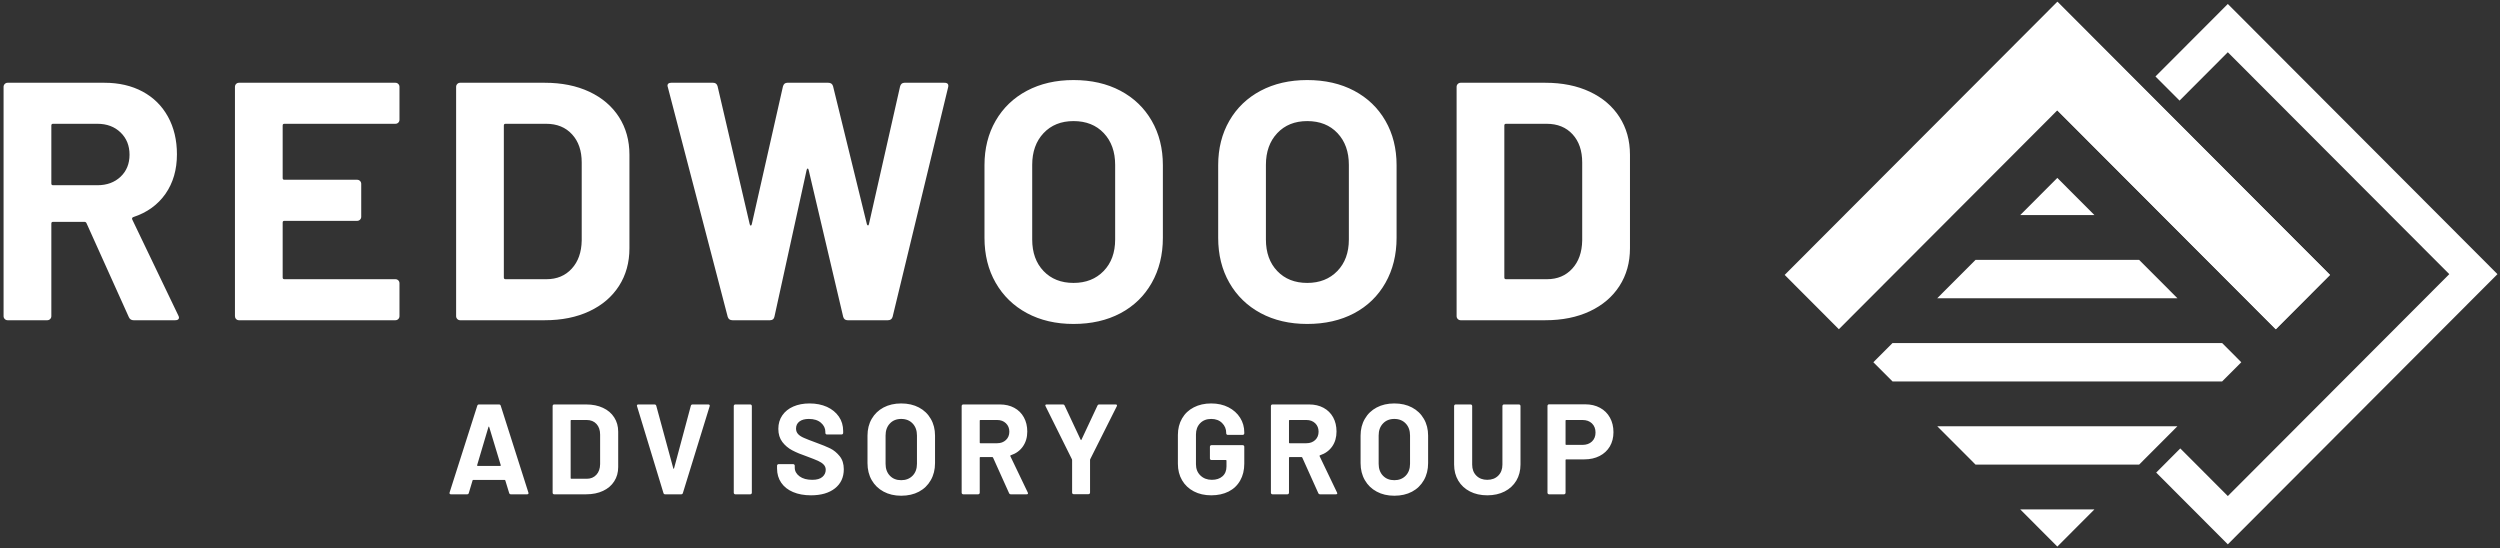
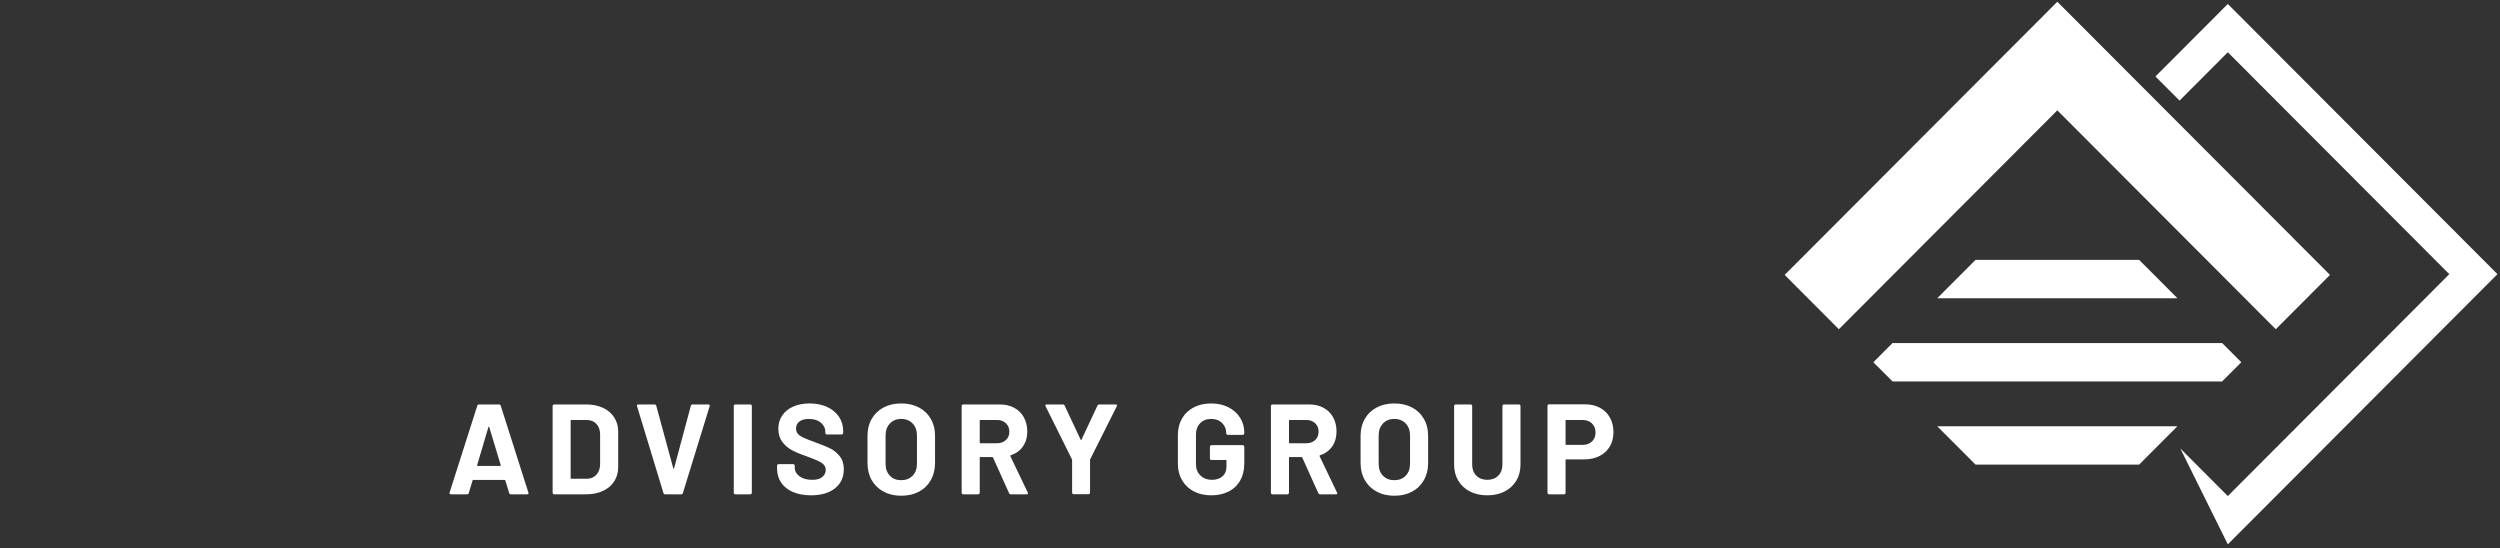
<svg xmlns="http://www.w3.org/2000/svg" width="310" height="68" viewBox="0 0 310 68" fill="none">
  <rect x="0" y="0" width="310" height="68" fill="#333333" stroke="none" />
  <path d="M282.197 40.824L255.108 13.681L228.019 40.824L221.299 34.09L255.108 0.214L288.917 34.09L282.197 40.824Z" fill="white" />
-   <path d="M255.107 0.214L288.917 34.09L282.197 40.824L255.107 13.681V0.214Z" fill="white" />
-   <path d="M250.512 26.666H259.705L255.108 22.061L250.512 26.666Z" fill="white" />
  <path d="M270.001 36.982L265.249 32.221H244.969L240.217 36.982H270.001Z" fill="white" />
-   <path d="M259.705 63.169H250.512L255.108 67.775L259.705 63.169Z" fill="white" />
  <path d="M234.673 47.298H275.545L277.921 44.918L275.545 42.537H234.673L232.297 44.918L234.673 47.298Z" fill="white" />
  <path d="M265.25 57.614L270.001 52.853H240.217L244.969 57.614H265.25Z" fill="white" />
-   <path d="M276.249 0.492L267.277 9.482L270.264 12.475L276.249 6.477L303.712 33.994L276.249 61.511L270.355 55.605L267.368 58.598L276.249 67.497L309.685 33.994L276.249 0.492Z" fill="white" />
-   <path d="M16.567 39.709C16.287 39.709 16.091 39.582 15.977 39.328L10.729 27.68C10.676 27.567 10.593 27.51 10.48 27.51H6.576C6.436 27.51 6.366 27.58 6.366 27.72V39.203C6.366 39.343 6.317 39.463 6.219 39.561C6.121 39.66 6.001 39.709 5.861 39.709H0.948C0.808 39.709 0.689 39.66 0.591 39.561C0.493 39.463 0.443 39.343 0.443 39.203V10.769C0.443 10.628 0.493 10.509 0.591 10.41C0.689 10.312 0.808 10.263 0.948 10.263H12.959C14.748 10.263 16.321 10.627 17.679 11.354C19.037 12.085 20.087 13.124 20.828 14.469C21.569 15.815 21.94 17.37 21.94 19.136C21.94 21.046 21.465 22.682 20.516 24.042C19.563 25.399 18.233 26.358 16.527 26.919C16.387 26.976 16.344 27.074 16.397 27.214L22.11 39.118C22.167 39.232 22.195 39.317 22.195 39.374C22.195 39.597 22.04 39.709 21.73 39.709H16.567ZM6.576 15.35C6.436 15.35 6.366 15.421 6.366 15.561V22.758C6.366 22.898 6.436 22.968 6.576 22.968H12.074C13.25 22.968 14.209 22.617 14.95 21.916C15.692 21.215 16.062 20.304 16.062 19.182C16.062 18.06 15.692 17.141 14.95 16.425C14.209 15.709 13.25 15.35 12.074 15.35H6.576ZM49.535 14.85C49.535 14.99 49.486 15.11 49.388 15.208C49.289 15.303 49.17 15.35 49.03 15.35H35.261C35.121 15.35 35.051 15.421 35.051 15.561V22.081C35.051 22.221 35.121 22.291 35.261 22.291H44.287C44.427 22.291 44.547 22.341 44.645 22.439C44.743 22.538 44.792 22.657 44.792 22.797V26.879C44.792 27.019 44.743 27.139 44.645 27.237C44.547 27.336 44.427 27.385 44.287 27.385H35.261C35.121 27.385 35.051 27.455 35.051 27.595V34.411C35.051 34.551 35.121 34.621 35.261 34.621H49.03C49.17 34.621 49.289 34.669 49.388 34.764C49.486 34.862 49.535 34.981 49.535 35.122V39.203C49.535 39.343 49.486 39.463 49.388 39.561C49.289 39.66 49.17 39.709 49.03 39.709H29.633C29.493 39.709 29.374 39.66 29.276 39.561C29.181 39.463 29.134 39.343 29.134 39.203V10.769C29.134 10.628 29.181 10.509 29.276 10.41C29.374 10.312 29.493 10.263 29.633 10.263H49.03C49.17 10.263 49.289 10.312 49.388 10.41C49.486 10.509 49.535 10.628 49.535 10.769V14.85ZM57.058 39.709C56.918 39.709 56.801 39.66 56.706 39.561C56.608 39.463 56.559 39.343 56.559 39.203V10.769C56.559 10.628 56.608 10.509 56.706 10.41C56.801 10.312 56.918 10.263 57.058 10.263H67.554C69.653 10.263 71.495 10.634 73.08 11.377C74.661 12.12 75.885 13.164 76.751 14.509C77.617 15.858 78.05 17.416 78.05 19.182V30.79C78.05 32.556 77.617 34.114 76.751 35.463C75.885 36.808 74.661 37.852 73.08 38.595C71.495 39.338 69.653 39.709 67.554 39.709H57.058ZM62.476 34.411C62.476 34.551 62.546 34.621 62.686 34.621H67.764C69.054 34.621 70.098 34.186 70.896 33.314C71.694 32.446 72.106 31.283 72.132 29.824V20.148C72.132 18.689 71.734 17.526 70.935 16.658C70.137 15.786 69.067 15.35 67.724 15.35H62.686C62.546 15.35 62.476 15.421 62.476 15.561V34.411ZM90.826 39.709C90.52 39.709 90.323 39.569 90.236 39.288L82.81 10.808L82.764 10.643C82.764 10.39 82.92 10.263 83.23 10.263H88.432C88.712 10.263 88.894 10.403 88.977 10.683L92.965 27.805C92.996 27.915 93.039 27.97 93.096 27.97C93.149 27.97 93.19 27.915 93.221 27.805L97.084 10.723C97.167 10.416 97.349 10.263 97.629 10.263H102.707C103.017 10.263 103.213 10.403 103.297 10.683L107.495 27.805C107.521 27.889 107.563 27.938 107.62 27.953C107.676 27.965 107.718 27.915 107.745 27.805L111.608 10.723C111.691 10.416 111.873 10.263 112.153 10.263H117.106C117.499 10.263 117.654 10.445 117.571 10.808L110.683 39.288C110.6 39.569 110.405 39.709 110.099 39.709H105.101C104.821 39.709 104.639 39.569 104.556 39.288L100.273 21.075C100.246 20.961 100.205 20.904 100.148 20.904C100.091 20.904 100.049 20.961 100.023 21.075L96.035 39.249C95.978 39.556 95.794 39.709 95.484 39.709H90.826ZM133.116 40.17C130.934 40.17 129.008 39.722 127.34 38.828C125.676 37.93 124.383 36.674 123.46 35.059C122.537 33.449 122.076 31.591 122.076 29.488V20.484C122.076 18.411 122.537 16.575 123.46 14.975C124.383 13.376 125.676 12.135 127.34 11.252C129.008 10.369 130.934 9.927 133.116 9.927C135.325 9.927 137.263 10.369 138.931 11.252C140.595 12.135 141.889 13.376 142.812 14.975C143.735 16.575 144.196 18.411 144.196 20.484V29.488C144.196 31.591 143.735 33.456 142.812 35.082C141.889 36.708 140.595 37.962 138.931 38.845C137.263 39.728 135.325 40.17 133.116 40.17ZM133.116 35.082C134.655 35.082 135.9 34.591 136.849 33.61C137.802 32.628 138.279 31.324 138.279 29.698V20.444C138.279 18.818 137.81 17.507 136.872 16.51C135.934 15.513 134.682 15.015 133.116 15.015C131.577 15.015 130.338 15.513 129.4 16.51C128.462 17.507 127.993 18.818 127.993 20.444V29.698C127.993 31.324 128.462 32.628 129.4 33.61C130.338 34.591 131.577 35.082 133.116 35.082ZM162.096 40.17C159.913 40.17 157.988 39.722 156.32 38.828C154.656 37.93 153.362 36.674 152.44 35.059C151.517 33.449 151.055 31.591 151.055 29.488V20.484C151.055 18.411 151.517 16.575 152.44 14.975C153.362 13.376 154.656 12.135 156.32 11.252C157.988 10.369 159.913 9.927 162.096 9.927C164.305 9.927 166.243 10.369 167.911 11.252C169.575 12.135 170.869 13.376 171.792 14.975C172.714 16.575 173.176 18.411 173.176 20.484V29.488C173.176 31.591 172.714 33.456 171.792 35.082C170.869 36.708 169.575 37.962 167.911 38.845C166.243 39.728 164.305 40.17 162.096 40.17ZM162.096 35.082C163.635 35.082 164.88 34.591 165.829 33.61C166.782 32.628 167.259 31.324 167.259 29.698V20.444C167.259 18.818 166.79 17.507 165.852 16.51C164.914 15.513 163.662 15.015 162.096 15.015C160.556 15.015 159.318 15.513 158.38 16.51C157.442 17.507 156.973 18.818 156.973 20.444V29.698C156.973 31.324 157.442 32.628 158.38 33.61C159.318 34.591 160.556 35.082 162.096 35.082ZM181.124 39.709C180.984 39.709 180.865 39.66 180.767 39.561C180.669 39.463 180.619 39.343 180.619 39.203V10.769C180.619 10.628 180.669 10.509 180.767 10.41C180.865 10.312 180.984 10.263 181.124 10.263H191.62C193.719 10.263 195.559 10.634 197.14 11.377C198.721 12.12 199.945 13.164 200.811 14.509C201.681 15.858 202.116 17.416 202.116 19.182V30.79C202.116 32.556 201.681 34.114 200.811 35.463C199.945 36.808 198.721 37.852 197.14 38.595C195.559 39.338 193.719 39.709 191.62 39.709H181.124ZM186.537 34.411C186.537 34.551 186.607 34.621 186.747 34.621H191.83C193.116 34.621 194.158 34.186 194.956 33.314C195.754 32.446 196.166 31.283 196.193 29.824V20.148C196.193 18.689 195.796 17.526 195.002 16.658C194.203 15.786 193.131 15.35 191.785 15.35H186.747C186.607 15.35 186.537 15.421 186.537 15.561V34.411Z" fill="white" />
+   <path d="M276.249 0.492L267.277 9.482L270.264 12.475L276.249 6.477L303.712 33.994L276.249 61.511L270.355 55.605L276.249 67.497L309.685 33.994L276.249 0.492Z" fill="white" />
  <path d="M63.346 61.294C63.24 61.294 63.17 61.241 63.136 61.135L62.659 59.577C62.641 59.532 62.614 59.509 62.58 59.509H58.677C58.643 59.509 58.616 59.532 58.597 59.577L58.132 61.135C58.102 61.241 58.034 61.294 57.928 61.294H55.908C55.847 61.294 55.8 61.275 55.766 61.237C55.736 61.199 55.73 61.144 55.749 61.072L59.182 50.311C59.216 50.205 59.286 50.152 59.392 50.152H61.882C61.988 50.152 62.058 50.205 62.092 50.311L65.519 61.072C65.53 61.091 65.536 61.118 65.536 61.152C65.536 61.246 65.477 61.294 65.36 61.294H63.346ZM59.165 57.678C59.157 57.743 59.18 57.775 59.233 57.775H62.024C62.088 57.775 62.111 57.743 62.092 57.678L60.662 52.955C60.651 52.913 60.634 52.894 60.611 52.898C60.592 52.901 60.577 52.92 60.566 52.955L59.165 57.678ZM68.713 61.294C68.66 61.294 68.615 61.275 68.577 61.237C68.543 61.199 68.526 61.154 68.526 61.101V50.345C68.526 50.292 68.543 50.247 68.577 50.209C68.615 50.171 68.66 50.152 68.713 50.152H72.684C73.479 50.152 74.174 50.292 74.772 50.573C75.374 50.853 75.837 51.249 76.162 51.761C76.491 52.269 76.656 52.858 76.656 53.529V57.917C76.656 58.588 76.491 59.177 76.162 59.685C75.837 60.197 75.374 60.593 74.772 60.873C74.174 61.154 73.479 61.294 72.684 61.294H68.713ZM70.761 59.287C70.761 59.34 70.787 59.367 70.841 59.367H72.764C73.252 59.367 73.647 59.202 73.95 58.872C74.252 58.546 74.407 58.107 74.415 57.553V53.892C74.415 53.339 74.265 52.9 73.966 52.574C73.664 52.244 73.257 52.079 72.747 52.079H70.841C70.787 52.079 70.761 52.105 70.761 52.159V59.287ZM82.471 61.294C82.365 61.294 82.297 61.241 82.267 61.135L78.993 50.374L78.976 50.311C78.976 50.205 79.035 50.152 79.152 50.152H81.155C81.268 50.152 81.342 50.205 81.376 50.311L83.487 58.076C83.498 58.11 83.515 58.127 83.537 58.127C83.556 58.127 83.572 58.11 83.583 58.076L85.665 50.311C85.695 50.205 85.769 50.152 85.886 50.152H87.838C87.902 50.152 87.951 50.173 87.986 50.214C88.016 50.256 88.019 50.309 87.997 50.374L84.678 61.135C84.648 61.241 84.58 61.294 84.474 61.294H82.471ZM91.174 61.294C91.121 61.294 91.078 61.275 91.043 61.237C91.006 61.199 90.987 61.154 90.987 61.101V50.345C90.987 50.292 91.006 50.247 91.043 50.209C91.078 50.171 91.121 50.152 91.174 50.152H93.035C93.088 50.152 93.133 50.171 93.171 50.209C93.209 50.247 93.228 50.292 93.228 50.345V61.101C93.228 61.154 93.209 61.199 93.171 61.237C93.133 61.275 93.088 61.294 93.035 61.294H91.174ZM100.563 61.419C99.716 61.419 98.975 61.284 98.34 61.015C97.704 60.746 97.214 60.36 96.87 59.856C96.526 59.352 96.354 58.764 96.354 58.093V57.747C96.354 57.694 96.373 57.648 96.41 57.61C96.448 57.572 96.494 57.553 96.547 57.553H98.356C98.409 57.553 98.455 57.572 98.493 57.61C98.531 57.648 98.549 57.694 98.549 57.747V57.985C98.549 58.41 98.744 58.768 99.134 59.06C99.527 59.352 100.057 59.498 100.722 59.498C101.286 59.498 101.704 59.378 101.976 59.139C102.252 58.901 102.39 58.605 102.39 58.253C102.39 57.999 102.305 57.785 102.135 57.61C101.969 57.436 101.74 57.282 101.448 57.15C101.157 57.017 100.694 56.833 100.058 56.598C99.347 56.356 98.746 56.106 98.254 55.848C97.763 55.594 97.349 55.247 97.012 54.808C96.679 54.368 96.513 53.824 96.513 53.176C96.513 52.539 96.677 51.982 97.006 51.505C97.335 51.027 97.791 50.662 98.374 50.408C98.956 50.154 99.627 50.027 100.388 50.027C101.193 50.027 101.912 50.169 102.543 50.453C103.171 50.741 103.663 51.143 104.019 51.658C104.374 52.17 104.552 52.767 104.552 53.449V53.688C104.552 53.741 104.533 53.784 104.495 53.819C104.457 53.856 104.412 53.875 104.359 53.875H102.532C102.479 53.875 102.436 53.856 102.402 53.819C102.364 53.784 102.345 53.741 102.345 53.688V53.557C102.345 53.114 102.161 52.735 101.795 52.42C101.431 52.105 100.932 51.948 100.297 51.948C99.797 51.948 99.408 52.054 99.128 52.267C98.848 52.479 98.708 52.771 98.708 53.142C98.708 53.407 98.79 53.631 98.952 53.813C99.115 53.995 99.359 54.156 99.684 54.296C100.006 54.44 100.505 54.635 101.182 54.882C101.935 55.154 102.526 55.397 102.958 55.609C103.385 55.821 103.771 56.138 104.115 56.559C104.459 56.979 104.631 57.523 104.631 58.19C104.631 59.187 104.266 59.975 103.536 60.555C102.806 61.131 101.815 61.419 100.563 61.419ZM111.746 61.47C110.921 61.47 110.193 61.3 109.561 60.959C108.934 60.621 108.444 60.148 108.092 59.537C107.744 58.927 107.57 58.224 107.57 57.428V54.017C107.57 53.233 107.744 52.539 108.092 51.937C108.444 51.331 108.934 50.861 109.561 50.527C110.193 50.194 110.921 50.027 111.746 50.027C112.585 50.027 113.319 50.194 113.947 50.527C114.579 50.861 115.068 51.331 115.416 51.937C115.768 52.539 115.944 53.233 115.944 54.017V57.428C115.944 58.224 115.768 58.929 115.416 59.543C115.068 60.157 114.579 60.633 113.947 60.97C113.319 61.303 112.585 61.47 111.746 61.47ZM111.746 59.543C112.328 59.543 112.801 59.357 113.164 58.986C113.523 58.614 113.703 58.122 113.703 57.508V54.006C113.703 53.388 113.525 52.892 113.17 52.517C112.814 52.138 112.34 51.948 111.746 51.948C111.163 51.948 110.696 52.138 110.344 52.517C109.989 52.892 109.811 53.388 109.811 54.006V57.508C109.811 58.122 109.989 58.614 110.344 58.986C110.696 59.357 111.163 59.543 111.746 59.543ZM125.345 61.294C125.239 61.294 125.165 61.246 125.124 61.152L123.138 56.74C123.115 56.699 123.083 56.678 123.041 56.678H121.566C121.513 56.678 121.487 56.704 121.487 56.758V61.101C121.487 61.154 121.468 61.199 121.43 61.237C121.392 61.275 121.347 61.294 121.294 61.294H119.439C119.386 61.294 119.341 61.275 119.303 61.237C119.265 61.199 119.246 61.154 119.246 61.101V50.345C119.246 50.292 119.265 50.247 119.303 50.209C119.341 50.171 119.386 50.152 119.439 50.152H123.978C124.658 50.152 125.254 50.29 125.765 50.567C126.279 50.844 126.676 51.236 126.956 51.744C127.24 52.252 127.382 52.841 127.382 53.512C127.382 54.232 127.2 54.849 126.837 55.365C126.478 55.88 125.975 56.244 125.328 56.456C125.275 56.475 125.26 56.511 125.282 56.564L127.444 61.072C127.463 61.114 127.472 61.146 127.472 61.169C127.472 61.252 127.416 61.294 127.302 61.294H125.345ZM121.566 52.079C121.513 52.079 121.487 52.105 121.487 52.159V54.882C121.487 54.935 121.513 54.961 121.566 54.961H123.649C124.091 54.961 124.452 54.828 124.732 54.563C125.016 54.298 125.158 53.953 125.158 53.529C125.158 53.104 125.016 52.755 124.732 52.483C124.452 52.214 124.091 52.079 123.649 52.079H121.566ZM133.129 61.277C133.076 61.277 133.03 61.258 132.993 61.22C132.959 61.186 132.942 61.142 132.942 61.089V57.059C132.942 57.017 132.936 56.985 132.925 56.962L129.651 50.374C129.628 50.332 129.617 50.3 129.617 50.277C129.617 50.194 129.676 50.152 129.793 50.152H131.796C131.901 50.152 131.975 50.199 132.017 50.294L134.003 54.529C134.037 54.593 134.069 54.593 134.099 54.529L136.085 50.294C136.126 50.199 136.2 50.152 136.306 50.152H138.343C138.415 50.152 138.464 50.171 138.49 50.209C138.517 50.247 138.515 50.302 138.484 50.374L135.177 56.962C135.169 56.985 135.166 57.017 135.166 57.059V61.089C135.166 61.142 135.147 61.186 135.109 61.22C135.071 61.258 135.026 61.277 134.973 61.277H133.129ZM150.189 61.419C149.376 61.419 148.657 61.256 148.033 60.93C147.405 60.6 146.919 60.14 146.575 59.549C146.231 58.961 146.058 58.281 146.058 57.508V53.938C146.058 53.165 146.231 52.481 146.575 51.886C146.919 51.291 147.405 50.832 148.033 50.51C148.657 50.188 149.376 50.027 150.189 50.027C150.994 50.027 151.707 50.186 152.328 50.504C152.948 50.823 153.43 51.255 153.774 51.8C154.119 52.346 154.291 52.953 154.291 53.62V53.733C154.291 53.786 154.272 53.832 154.234 53.87C154.196 53.908 154.151 53.926 154.098 53.926H152.243C152.19 53.926 152.144 53.908 152.106 53.87C152.069 53.832 152.05 53.786 152.05 53.733V53.688C152.05 53.199 151.879 52.788 151.539 52.454C151.202 52.117 150.752 51.948 150.189 51.948C149.618 51.948 149.16 52.126 148.816 52.483C148.472 52.839 148.299 53.303 148.299 53.875V57.57C148.299 58.143 148.485 58.607 148.855 58.963C149.226 59.319 149.697 59.498 150.268 59.498C150.82 59.498 151.261 59.352 151.59 59.06C151.919 58.768 152.084 58.361 152.084 57.838V57.121C152.084 57.068 152.057 57.042 152.004 57.042H150.223C150.17 57.042 150.124 57.025 150.087 56.991C150.049 56.953 150.03 56.907 150.03 56.854V55.388C150.03 55.334 150.049 55.289 150.087 55.251C150.124 55.217 150.17 55.2 150.223 55.2H154.098C154.151 55.2 154.196 55.217 154.234 55.251C154.272 55.289 154.291 55.334 154.291 55.388V57.491C154.291 58.298 154.12 58.997 153.78 59.589C153.443 60.184 152.965 60.638 152.345 60.953C151.724 61.264 151.006 61.419 150.189 61.419ZM163.691 61.294C163.586 61.294 163.512 61.246 163.47 61.152L161.484 56.74C161.466 56.699 161.433 56.678 161.388 56.678H159.913C159.86 56.678 159.834 56.704 159.834 56.758V61.101C159.834 61.154 159.815 61.199 159.777 61.237C159.739 61.275 159.694 61.294 159.641 61.294H157.785C157.732 61.294 157.687 61.275 157.649 61.237C157.611 61.199 157.593 61.154 157.593 61.101V50.345C157.593 50.292 157.611 50.247 157.649 50.209C157.687 50.171 157.732 50.152 157.785 50.152H162.33C163.007 50.152 163.603 50.29 164.117 50.567C164.628 50.844 165.025 51.236 165.308 51.744C165.588 52.252 165.728 52.841 165.728 53.512C165.728 54.232 165.549 54.849 165.189 55.365C164.826 55.88 164.323 56.244 163.68 56.456C163.627 56.475 163.61 56.511 163.629 56.564L165.791 61.072C165.813 61.114 165.825 61.146 165.825 61.169C165.825 61.252 165.766 61.294 165.649 61.294H163.691ZM159.913 52.079C159.86 52.079 159.834 52.105 159.834 52.159V54.882C159.834 54.935 159.86 54.961 159.913 54.961H161.995C162.438 54.961 162.801 54.828 163.084 54.563C163.364 54.298 163.504 53.953 163.504 53.529C163.504 53.104 163.364 52.755 163.084 52.483C162.801 52.214 162.438 52.079 161.995 52.079H159.913ZM172.894 61.47C172.065 61.47 171.337 61.3 170.709 60.959C170.078 60.621 169.588 60.148 169.24 59.537C168.888 58.927 168.712 58.224 168.712 57.428V54.017C168.712 53.233 168.888 52.539 169.24 51.937C169.588 51.331 170.078 50.861 170.709 50.527C171.337 50.194 172.065 50.027 172.894 50.027C173.73 50.027 174.461 50.194 175.089 50.527C175.721 50.861 176.211 51.331 176.559 51.937C176.91 52.539 177.086 53.233 177.086 54.017V57.428C177.086 58.224 176.91 58.929 176.559 59.543C176.211 60.157 175.721 60.633 175.089 60.97C174.461 61.303 173.73 61.47 172.894 61.47ZM172.894 59.543C173.476 59.543 173.947 59.357 174.306 58.986C174.666 58.614 174.845 58.122 174.845 57.508V54.006C174.845 53.388 174.668 52.892 174.312 52.517C173.957 52.138 173.484 51.948 172.894 51.948C172.311 51.948 171.842 52.138 171.487 52.517C171.131 52.892 170.953 53.388 170.953 54.006V57.508C170.953 58.122 171.131 58.614 171.487 58.986C171.842 59.357 172.311 59.543 172.894 59.543ZM184.422 61.419C183.609 61.419 182.892 61.26 182.272 60.941C181.652 60.623 181.169 60.176 180.825 59.6C180.481 59.02 180.309 58.353 180.309 57.599V50.345C180.309 50.292 180.328 50.247 180.366 50.209C180.403 50.171 180.449 50.152 180.502 50.152H182.357C182.41 50.152 182.455 50.171 182.493 50.209C182.531 50.247 182.55 50.292 182.55 50.345V57.616C182.55 58.181 182.722 58.635 183.066 58.98C183.41 59.325 183.862 59.498 184.422 59.498C184.986 59.498 185.439 59.325 185.784 58.98C186.128 58.635 186.3 58.181 186.3 57.616V50.345C186.3 50.292 186.319 50.247 186.357 50.209C186.391 50.171 186.434 50.152 186.487 50.152H188.348C188.401 50.152 188.446 50.171 188.484 50.209C188.522 50.247 188.541 50.292 188.541 50.345V57.599C188.541 58.353 188.369 59.02 188.025 59.6C187.68 60.176 187.198 60.623 186.578 60.941C185.958 61.26 185.239 61.419 184.422 61.419ZM196.563 50.135C197.259 50.135 197.872 50.279 198.401 50.567C198.931 50.851 199.341 51.257 199.632 51.783C199.924 52.31 200.069 52.913 200.069 53.591C200.069 54.258 199.92 54.847 199.621 55.359C199.319 55.867 198.895 56.261 198.35 56.541C197.802 56.822 197.174 56.962 196.467 56.962H194.209C194.156 56.962 194.129 56.989 194.129 57.042V61.101C194.129 61.154 194.11 61.199 194.073 61.237C194.038 61.275 193.995 61.294 193.942 61.294H192.081C192.028 61.294 191.983 61.275 191.945 61.237C191.907 61.199 191.888 61.154 191.888 61.101V50.328C191.888 50.275 191.907 50.23 191.945 50.192C191.983 50.154 192.028 50.135 192.081 50.135H196.563ZM196.228 55.166C196.716 55.166 197.108 55.026 197.403 54.745C197.698 54.465 197.845 54.095 197.845 53.637C197.845 53.17 197.698 52.793 197.403 52.505C197.108 52.221 196.716 52.079 196.228 52.079H194.209C194.156 52.079 194.129 52.105 194.129 52.159V55.086C194.129 55.139 194.156 55.166 194.209 55.166H196.228Z" fill="white" />
</svg>